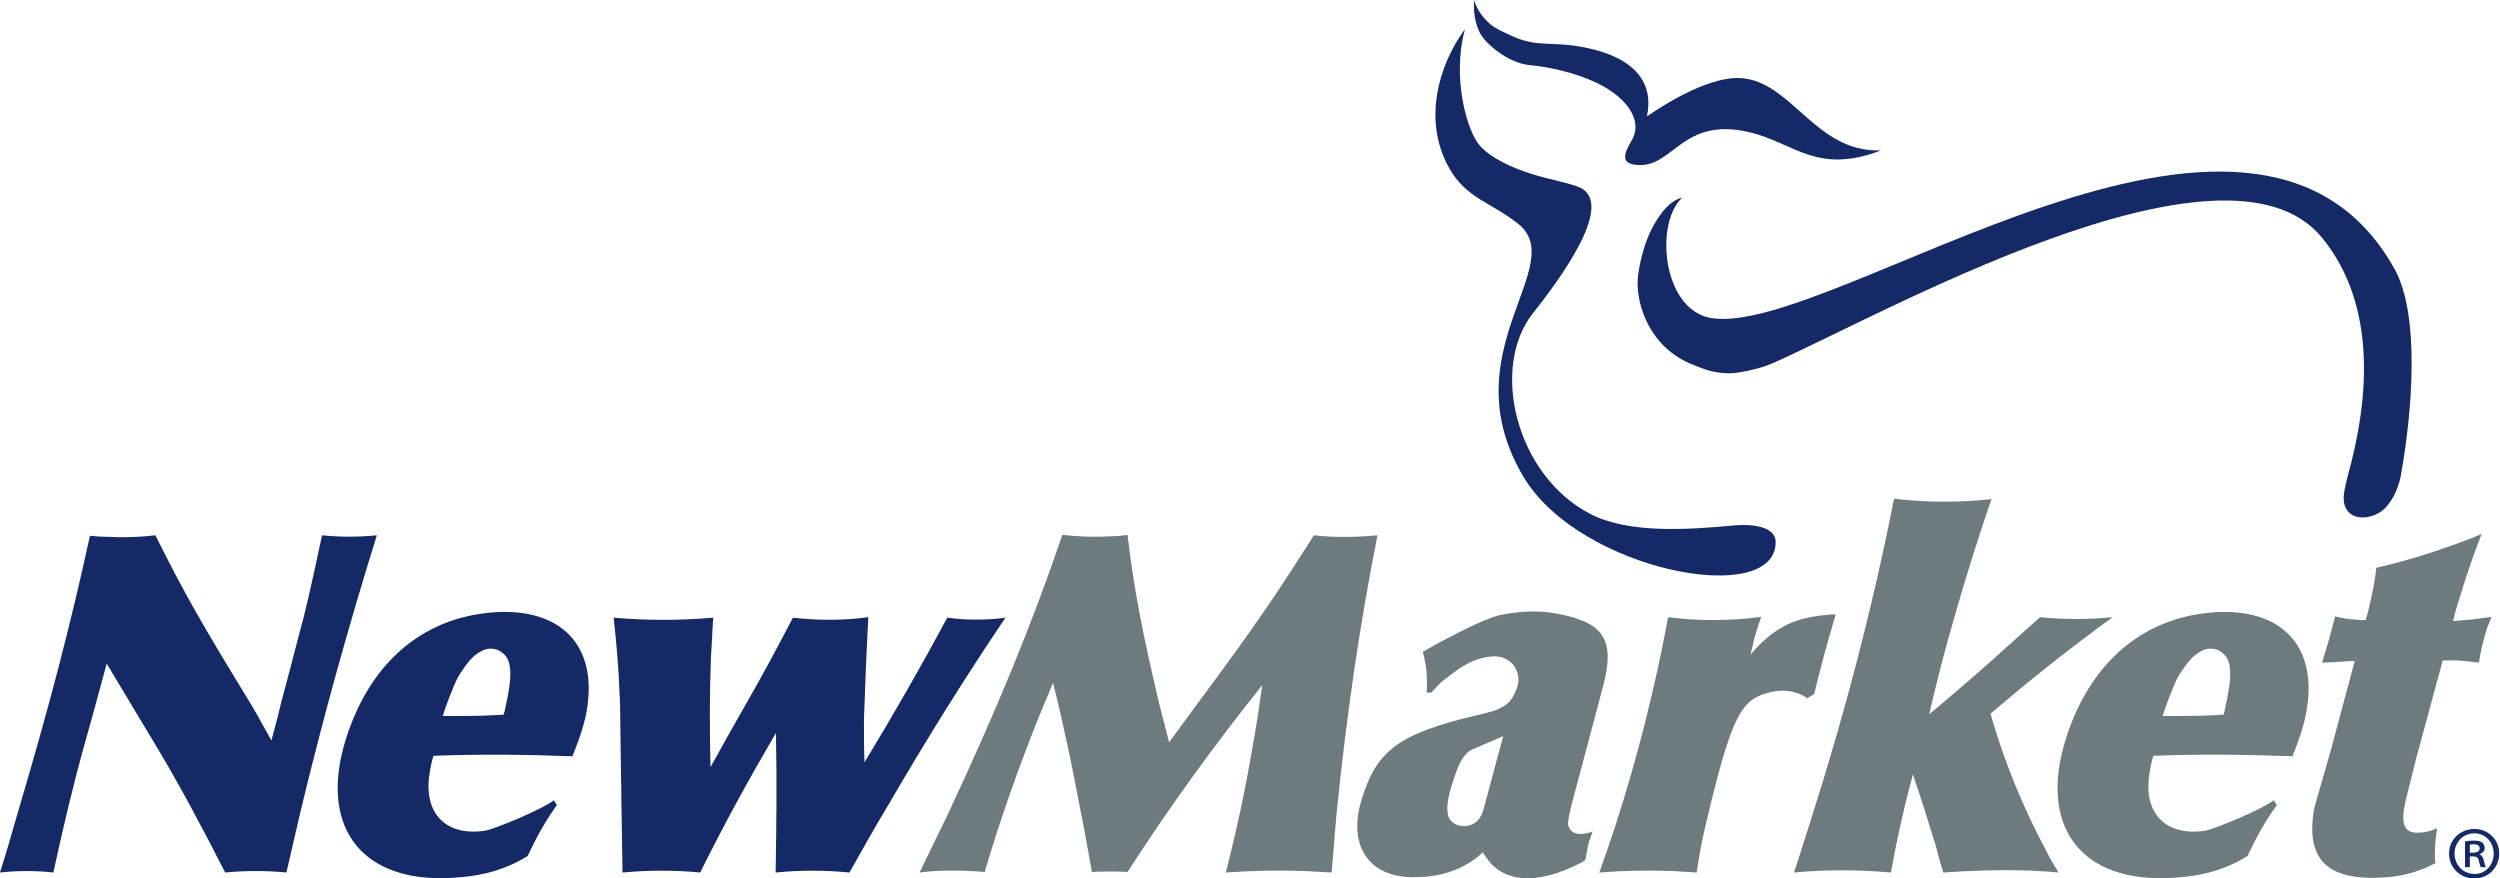
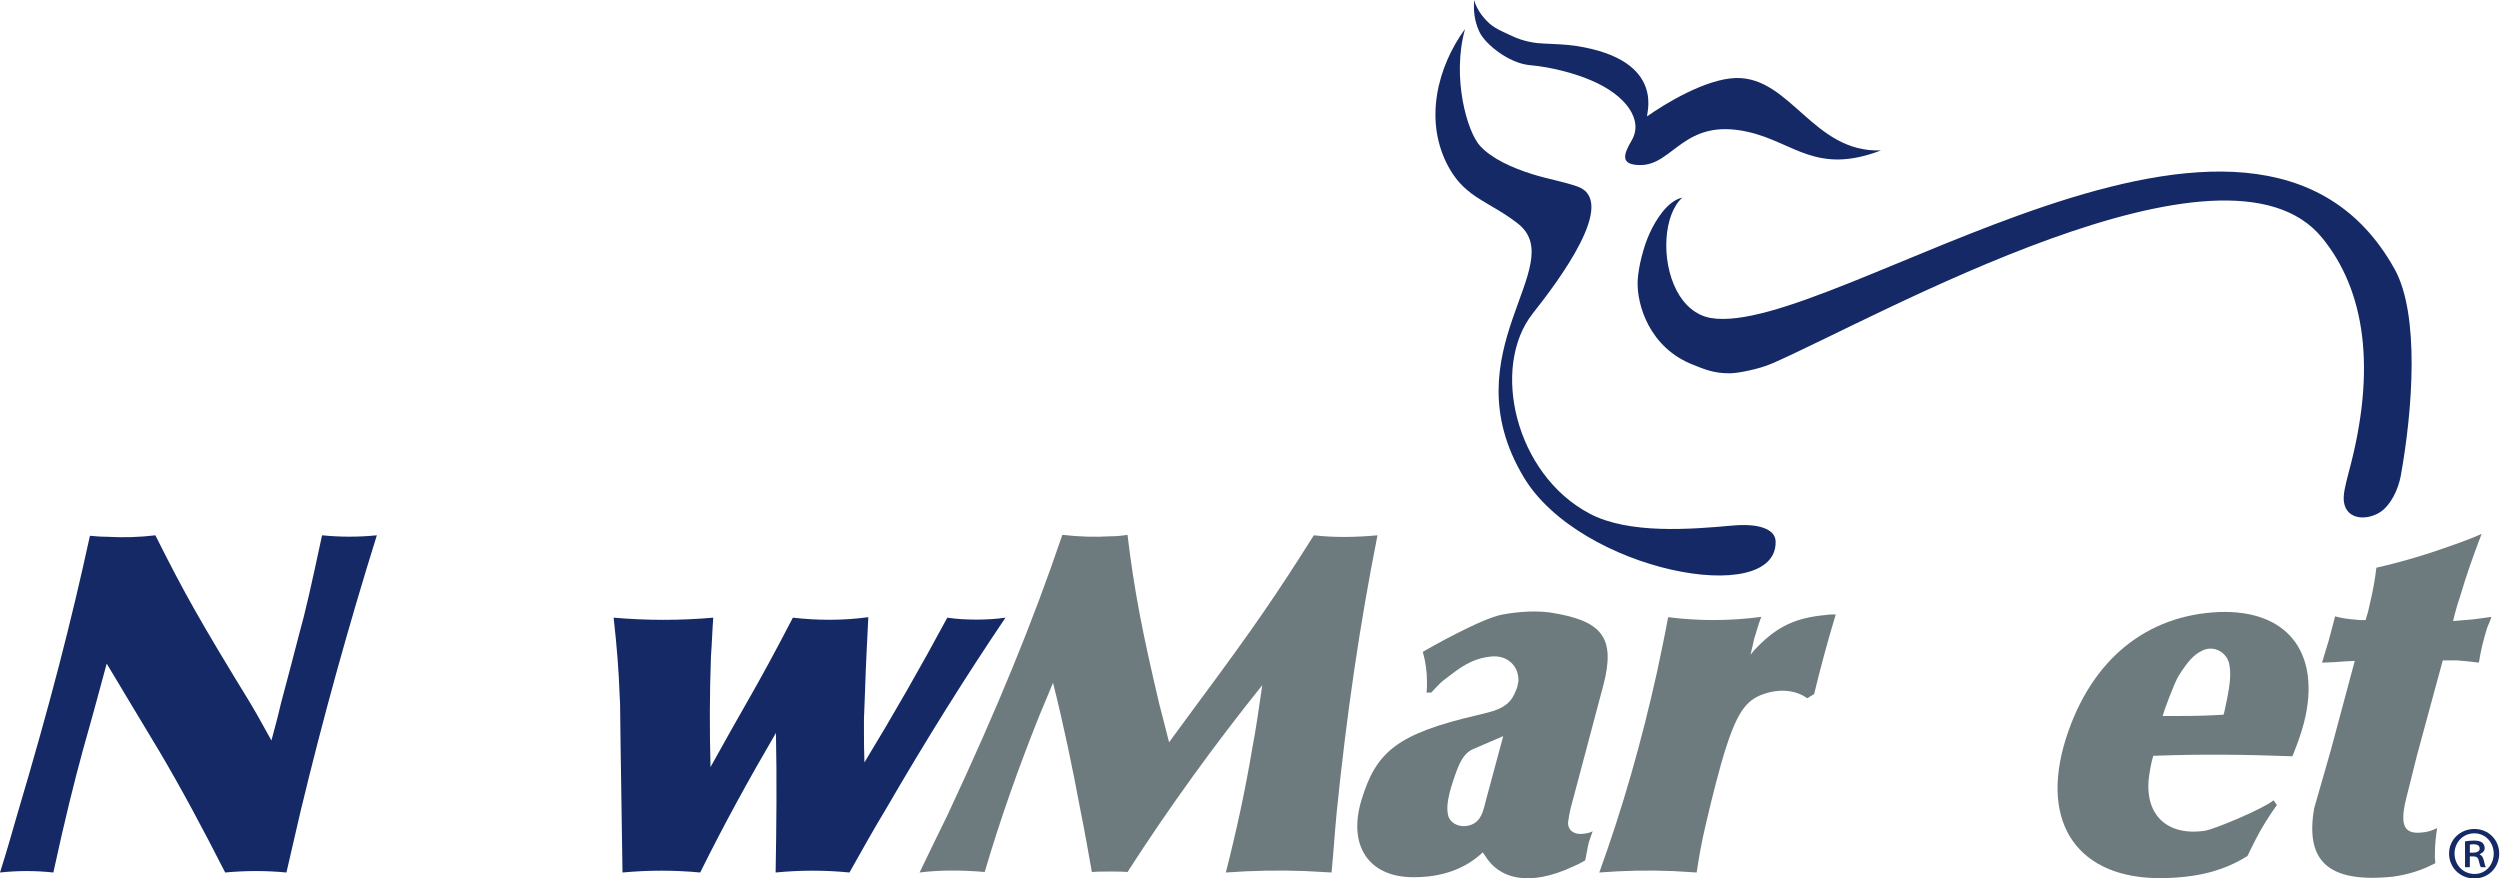
<svg xmlns="http://www.w3.org/2000/svg" version="1.2" viewBox="0 0 1551 545" width="1551" height="545">
  <style>.a{fill:#142965}.b{fill:#6e7b7e}</style>
  <path fill-rule="evenodd" class="a" d="m1017.2 102.4c-12.4-0.2-9.8-6.9-4.9-15.3 7.5-12.7-3.6-28.2-25.3-37.3-9.5-4.1-24.2-8.2-38-9.4-13-1.2-27.7-13.1-31.2-20.7-3.6-7.8-3.5-14.1-3.3-19.7 1.5 5 4.4 9.9 9.7 14.7 3.7 3.3 10 5.8 13.8 7.6 7.4 3.6 15.3 4.6 19.5 4.7 7 0.3 14.1 0.6 19.7 1.4 58.8 8.8 43 45 44.8 43.7 10.3-7.3 36.2-23.3 55.1-23.7 33.8-0.7 48.1 46.6 89.9 44.9-40.1 15.4-53.9-4.9-82.2-11.4-40.4-9.3-46.5 21-67.6 20.5z" />
  <path fill-rule="evenodd" class="a" d="m1043.7 122.6c-9.3 2-16.7 14.3-20.2 22-3.8 8.1-7.1 21.2-7.5 29.6-0.6 15.2 7.5 41.6 34.4 52.1 7.3 2.9 12.7 5.3 22.8 5.3 4.7 0 18-2.5 26.2-6.1 65.1-28.4 281.3-151.7 341.3-77.9 26.5 32.5 33.9 80.9 16.5 145.2-2.2 8.4-3.7 14.4-3 18.8 1.8 11.2 14.6 11.4 22.8 5.9 6.2-4.3 10.8-13.6 12.4-22.1 7.5-41.4 11.8-100.2-3.7-128.3-87.2-157.4-349.7 42.7-424.2 30.2-9.5-1.6-16.8-8.3-21.4-17.2-9.7-18.7-8.1-47 3.6-57.5z" />
  <path fill-rule="evenodd" class="a" d="m918.4 90.7c7.2 7.7 19.3 13.3 32.4 17.4 9.1 2.9 18.6 4.4 27.8 7.6 25.6 9-11.8 58.7-27.7 78.8-26.3 33.4-10.8 99.9 35.4 124.2 24.3 12.8 62.5 9.7 88.1 7.4 16.4-1.6 26.9 2 27.2 9.7 1.2 41.7-121.4 18.6-156.3-39.8-46.5-77.7 29.2-131.5-3.6-157.3-17.4-13.6-32-15.7-42.5-34.2-16.7-29.5-6.9-63.9 9.7-86.5-8.4 30.2 1.4 64.2 9.5 72.7z" />
  <path fill-rule="evenodd" class="a" d="m33.1 541.3c7.3-33.7 13.1-56.7 18.3-75.8l4.9-17.5 3.2-11.6 2.9-10.7 3.8-14 14.8 24.7 17.5 29.1c13.6 22.9 27.3 48.5 41.2 75.8 12.8-1.2 25.6-1.2 38 0 2.9-12.8 5.8-25.3 8.8-38.1 13.9-57.8 29.6-114.4 47.3-171.1q-17 1.7-34 0c-6.7 31.4-10.4 47.9-14.2 61.3l-5 19.2-6.3 23.8-2.1 8.7-3.8 14.3c-8.4-15.2-10.7-19.2-13-23-31.1-50.8-41-68.3-59-104.3-9.8 1.2-20.3 1.5-30.2 0.9-3.8 0-7-0.3-10.4-0.6-11.7 53.7-24.7 104.3-45.1 172.9-3.4 11.9-6.9 24.1-10.7 36q16.6-1.8 33.1 0z" />
-   <path fill-rule="evenodd" class="a" d="m355.1 469.2c-28.7-1.1-57.5-1.4-86.2-0.3-0.9 2.9-1.8 6.4-2.6 12.5-3.2 23.6 10.7 37.5 34.5 34 6.1-0.9 36.9-13.9 42.7-18.9l2 2.9c-4.9 7-9.5 14.3-13.3 21.8l-4.9 9.9c-14.6 9-30.6 13.4-53.2 13.7-51.1 0.5-76.1-33.2-59.5-86.3 15.6-49.7 50.5-77 95.2-78.8 41.3-1.4 62.2 23.9 53.5 64.8-2.4 11.1-8.2 24.7-8.2 24.7zm-70.8-25c9.5 0 18.8-0.2 28.1-0.8 0.6-1.5 0.9-3.2 1.2-4.7 3.5-15.7 3.5-21.8 2.3-27.3-2-7.5-10.4-11.3-17.1-7.5-4.7 2.3-8.1 5.8-14.2 15.4-3 4.9-9.3 22.3-9.9 24.9z" />
  <path fill-rule="evenodd" class="a" d="m384.4 430.9l0.3 5.8 0.3 25 1.2 79.6c16.2-1.5 32.2-1.5 48.2 0 14.8-29.9 30.5-58.4 47-86.6 0.6 29.1 0.3 58.1-0.2 86.6 15.3-1.5 30.7-1.5 45.8 0 7.6-13.4 14.8-26.5 22.7-39.5 25.3-43.6 49.4-82 74.1-118.6-6.1 0.9-12 1.2-18.1 1.2-6.1 0-11.9-0.3-18-1.2q-24.4 45.4-51.4 89.8c-0.3-7.5-0.3-14.2-0.3-20v-7l0.6-15.4c0.6-19.5 1.5-34.9 2.1-47.7-15.4 2.1-31.4 2.1-46.8 0.3-11.6 22.4-19.2 36.1-25.6 47.4l-13 22.9-12.5 22.4c-0.6-22.6-0.6-45.6 0.3-69.1 0.6-7.9 0.8-15.7 1.4-23.6q-30.9 2.7-61.8 0c2 17.8 3.2 33.2 3.7 47.7z" />
  <path fill-rule="evenodd" class="b" d="m590.8 540.1c6.7 0 13.7 0.3 20.1 0.9 9.6-32.6 20.9-64.5 33.7-96.5q4.3-10.4 8.7-20.9c6.7 26.7 12.2 53.2 17.1 79.6 2.6 12.5 4.7 25.3 7 37.8 3.8-0.3 7.6-0.3 11.6-0.3 3.5 0 7 0 10.5 0.3 25.8-40.1 54-79 83.6-115.9-2 13.9-3.8 26.7-6.4 40.4-4.3 25.5-9.8 50.8-16.2 75.8 16.5-1.2 33.1-1.5 49.3-0.9 5.6 0.3 10.8 0.6 16.3 0.9 1.2-12.5 2-25 3.2-37.5 6.1-60.1 14.2-115.9 25.3-171.7-13.1 1.2-26.2 1.5-39.5 0-22.7 36-36.9 56.9-72.1 104.3l-17.7 24.1-1.4-5.5-4.7-18.3c-10.4-44.2-15.4-69.4-19.7-104.9-3.5 0.6-6.7 0.9-10.2 0.9-10.2 0.6-20 0.3-30.2-0.9-18.6 54.6-39.5 105.8-71.1 173.5-5.9 11.9-11.7 24.1-17.5 36 7-0.9 13.7-1.2 20.3-1.2z" />
  <path fill-rule="evenodd" class="b" d="m887.9 429.7h-2.9c0.3-2 0.3-4 0.3-6.4 0-6.4-0.8-12.7-2.6-18.9 1.8-1.1 36.3-20.9 49.7-23.2 11.3-2 20.9-2.3 29.3-1.2 32.3 5 40.7 15.4 33.1 44.8l-20.3 76.4c-0.6 2.6-1.2 5.2-1.5 7.8-1.1 5.5 3.2 9.3 9.9 8.2 2.6-0.3 4.1-0.9 5.2-1.5-1.1 3.2-2.6 6.7-3.1 10.2l-1.5 7.8c-2.3 1.5-4.6 2.6-7.3 3.8-28.1 13.1-46.4 7.6-55.1-7-0.3-0.6-0.9-1.1-1.2-1.7-10.7 10.2-25.6 15.7-43.9 15.4-26.7-0.3-40-19.5-31.3-48 9-29.6 21.8-40.9 71.7-52.5l6.1-1.5c10.8-2.6 15.4-6.7 18-13.9 0.9-1.8 1.2-3.8 1.5-5.5 0.6-9.3-6.7-16.6-16.9-15.5-8.7 0.9-15.4 3.8-25.5 11.7-2.6 2-5.3 3.8-7.6 6.4zm25.9 35.1c-4.7 2-7.6 6.7-10.2 13.7-5.5 15.1-6.4 22-5.2 27.3 1.1 4.6 6.1 7.2 11 6.7 9.9-1.2 10.8-9.9 12.8-17.2l10.4-38.6z" />
  <path fill-rule="evenodd" class="b" d="m1037.8 540.4q7.4 0.4 14.8 0.9c1.5-9.9 3.2-19.5 5.5-29.1 4.4-19.2 9.3-37.5 11.9-45.9 7.6-24.1 13.1-31.6 23.3-35.4 11-4.1 21.2-2.6 27.9 2.3l4.3-2.6c3.8-16 8.4-32.8 13.4-49.4-2.1 0-4.1 0-5.8 0.3-18.9 1.7-30 7-42.2 19.2-1.7 1.7-3.4 3.5-4.9 5.5l1.2-5 1.1-4.9c1.5-4.6 2.6-9 4.4-13.6-19.5 2.6-38.9 2.6-57.8 0.2-2 11.1-4.4 22.1-6.7 33.2-9.9 44.7-21.5 85.1-36 125.2 15.1-1.2 30.2-1.5 45.6-0.9z" />
-   <path fill-rule="evenodd" class="b" d="m1173.1 541.3c3.5-19.2 7.5-37.8 12.5-56.4l0.6-2.3 0.5-2.3c5.3 15.4 9.9 30.2 14.6 45.6l2 7.8 2.3 7.6c17.7-1.2 35.4-1.8 53.2-1.2 6.1 0.3 12.2 0.6 18.3 1.2-2.7-4.4-5.3-8.7-7.6-13.4-14.5-27-26.1-55.5-34.6-85.1 24.4-20.9 49.7-41 75.8-59.9-14.8 1.5-29.9 1.5-45 0l-9.3 8.2-9.3 8.4c-16.2 14.8-33.4 29.6-50.2 43.6 2.6-11.6 5.5-23 8.4-34.3 9-33.4 18.9-66.2 30.2-99.1-20 2.1-40.3 2.1-60.4-0.3-13 65.7-29.9 131.1-51.4 198.5-3.5 11-7 22.3-10.7 33.4 19.7-1.8 40-1.8 60.1 0z" />
  <path fill-rule="evenodd" class="b" d="m1422.2 469.2c-28.8-1.1-57.5-1.4-86.3-0.3-0.9 2.9-1.7 6.4-2.6 12.5-3.2 23.6 10.7 37.5 34.6 34 6-0.9 36.8-13.9 42.6-18.9l2.1 2.9c-5 7-9.6 14.3-13.4 21.8l-4.9 9.9c-14.5 9-30.5 13.4-53.2 13.7-51.1 0.5-76.1-33.2-59.5-86.3 15.7-49.7 50.5-77 95.3-78.8 41.2-1.4 62.1 23.9 53.4 64.8-2.3 11.1-8.1 24.7-8.1 24.7zm-70.9-25c9.6 0 18.9-0.2 28.2-0.8 0.5-1.5 0.8-3.2 1.1-4.7 3.5-15.7 3.5-21.8 2.3-27.3-2-7.5-10.4-11.3-17.1-7.5-4.6 2.3-8.1 5.8-14.2 15.4-2.9 4.9-9.3 22.3-9.9 24.9z" />
  <path fill-rule="evenodd" class="b" d="m1435.7 501.5c-5.6 32.5 8.4 46.5 48.7 42.4 9.1-1.2 17.8-3.8 26.5-8.4-0.3-2.1-0.3-3.8-0.3-5.8 0-5.3 0.6-10.8 1.4-16q-0.8 0.4-1.7 0.8c-2.6 1.2-4.4 1.5-6.4 1.8-11.6 1.7-15.4-2.9-11.3-20.1q3.5-13.9 6.9-27.6l16-58.9h4.4 4.3c4.4 0.3 9 0.8 13.7 1.4q1.7-10.9 5.2-21.8c0.9-2 1.8-4.3 2.6-6.6-5.8 0.8-11.3 1.7-16.8 2l-3.5 0.3-3.5 0.3c1.2-5.3 2.6-10.2 4.4-15.4 3.7-12.8 8.4-25.9 13.3-38.7-5.2 2.4-10.7 4.4-16.2 6.4-16 5.8-32.3 10.8-49.1 14.6-0.9 7.8-2.3 15.1-4.1 22.6l-1.1 4.9-1.5 5h-3.2l-3.2-0.3c-4.3-0.3-8.4-0.9-12.5-2-1.4 5.2-2.6 10.1-4 15.1l-2.1 6.9-2 6.7 7.3-0.3 7.2-0.5 5.8-0.3-14.8 55.2z" />
  <path class="a" d="m1535.2 514.3c8.6 0 15.3 6.7 15.3 15.2 0 8.8-6.7 15.5-15.4 15.5-8.8 0-15.7-6.7-15.7-15.5 0-8.5 6.9-15.2 15.7-15.2zm-0.2 2.7c-6.9 0-12.2 5.6-12.2 12.5 0 7.1 5.3 12.7 12.4 12.7 6.8 0.1 11.9-5.6 11.9-12.6 0-7-5.1-12.6-12-12.6zm-2.7 21h-3v-16c1.6-0.3 3.4-0.5 5.6-0.5 2.7 0 4 0.5 5 1.2 0.9 0.7 1.6 2 1.6 3.5 0 1.9-1.5 3.1-3.1 3.7v0.2c1.4 0.6 2.1 1.8 2.6 3.9 0.5 2.4 0.9 3.4 1.2 4h-3c-0.5-0.6-0.9-2-1.4-4.1-0.3-1.9-1.4-2.6-3.6-2.6h-1.9zm0-9h2c2.1 0 4.1-0.7 4.1-2.5 0-1.6-1-2.7-3.8-2.7-1.2 0-1.8 0.1-2.3 0.2z" />
</svg>